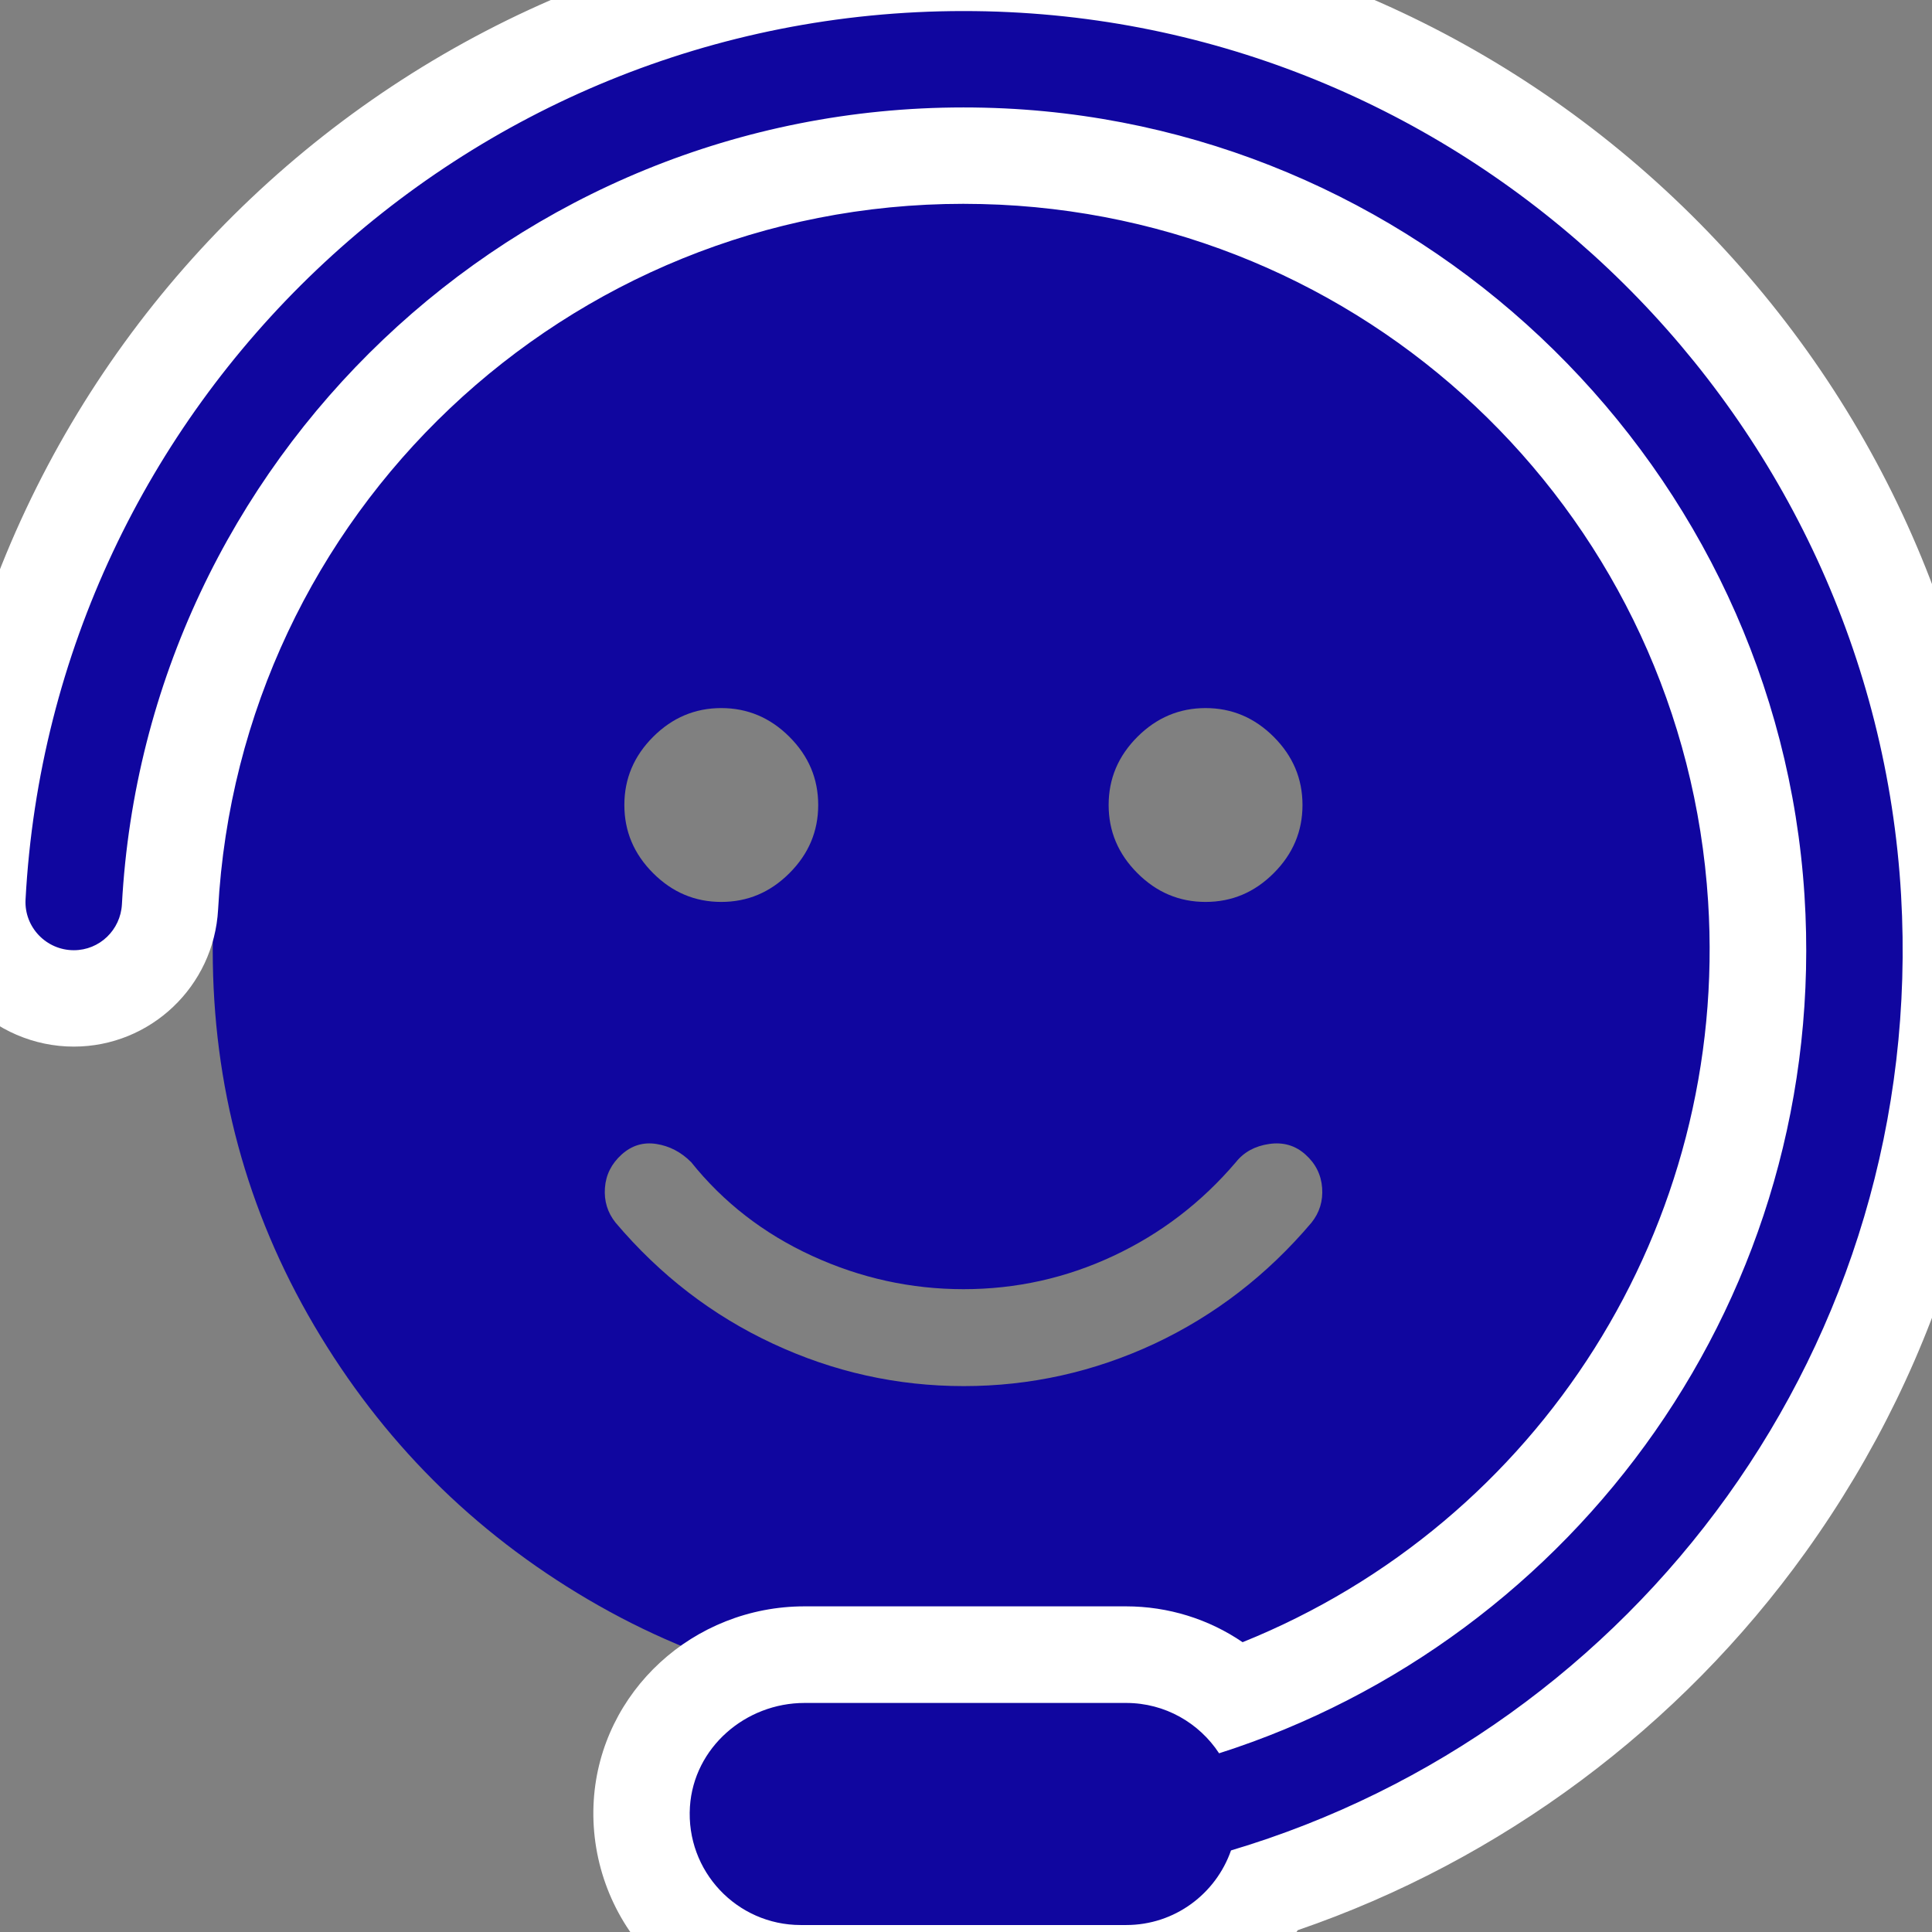
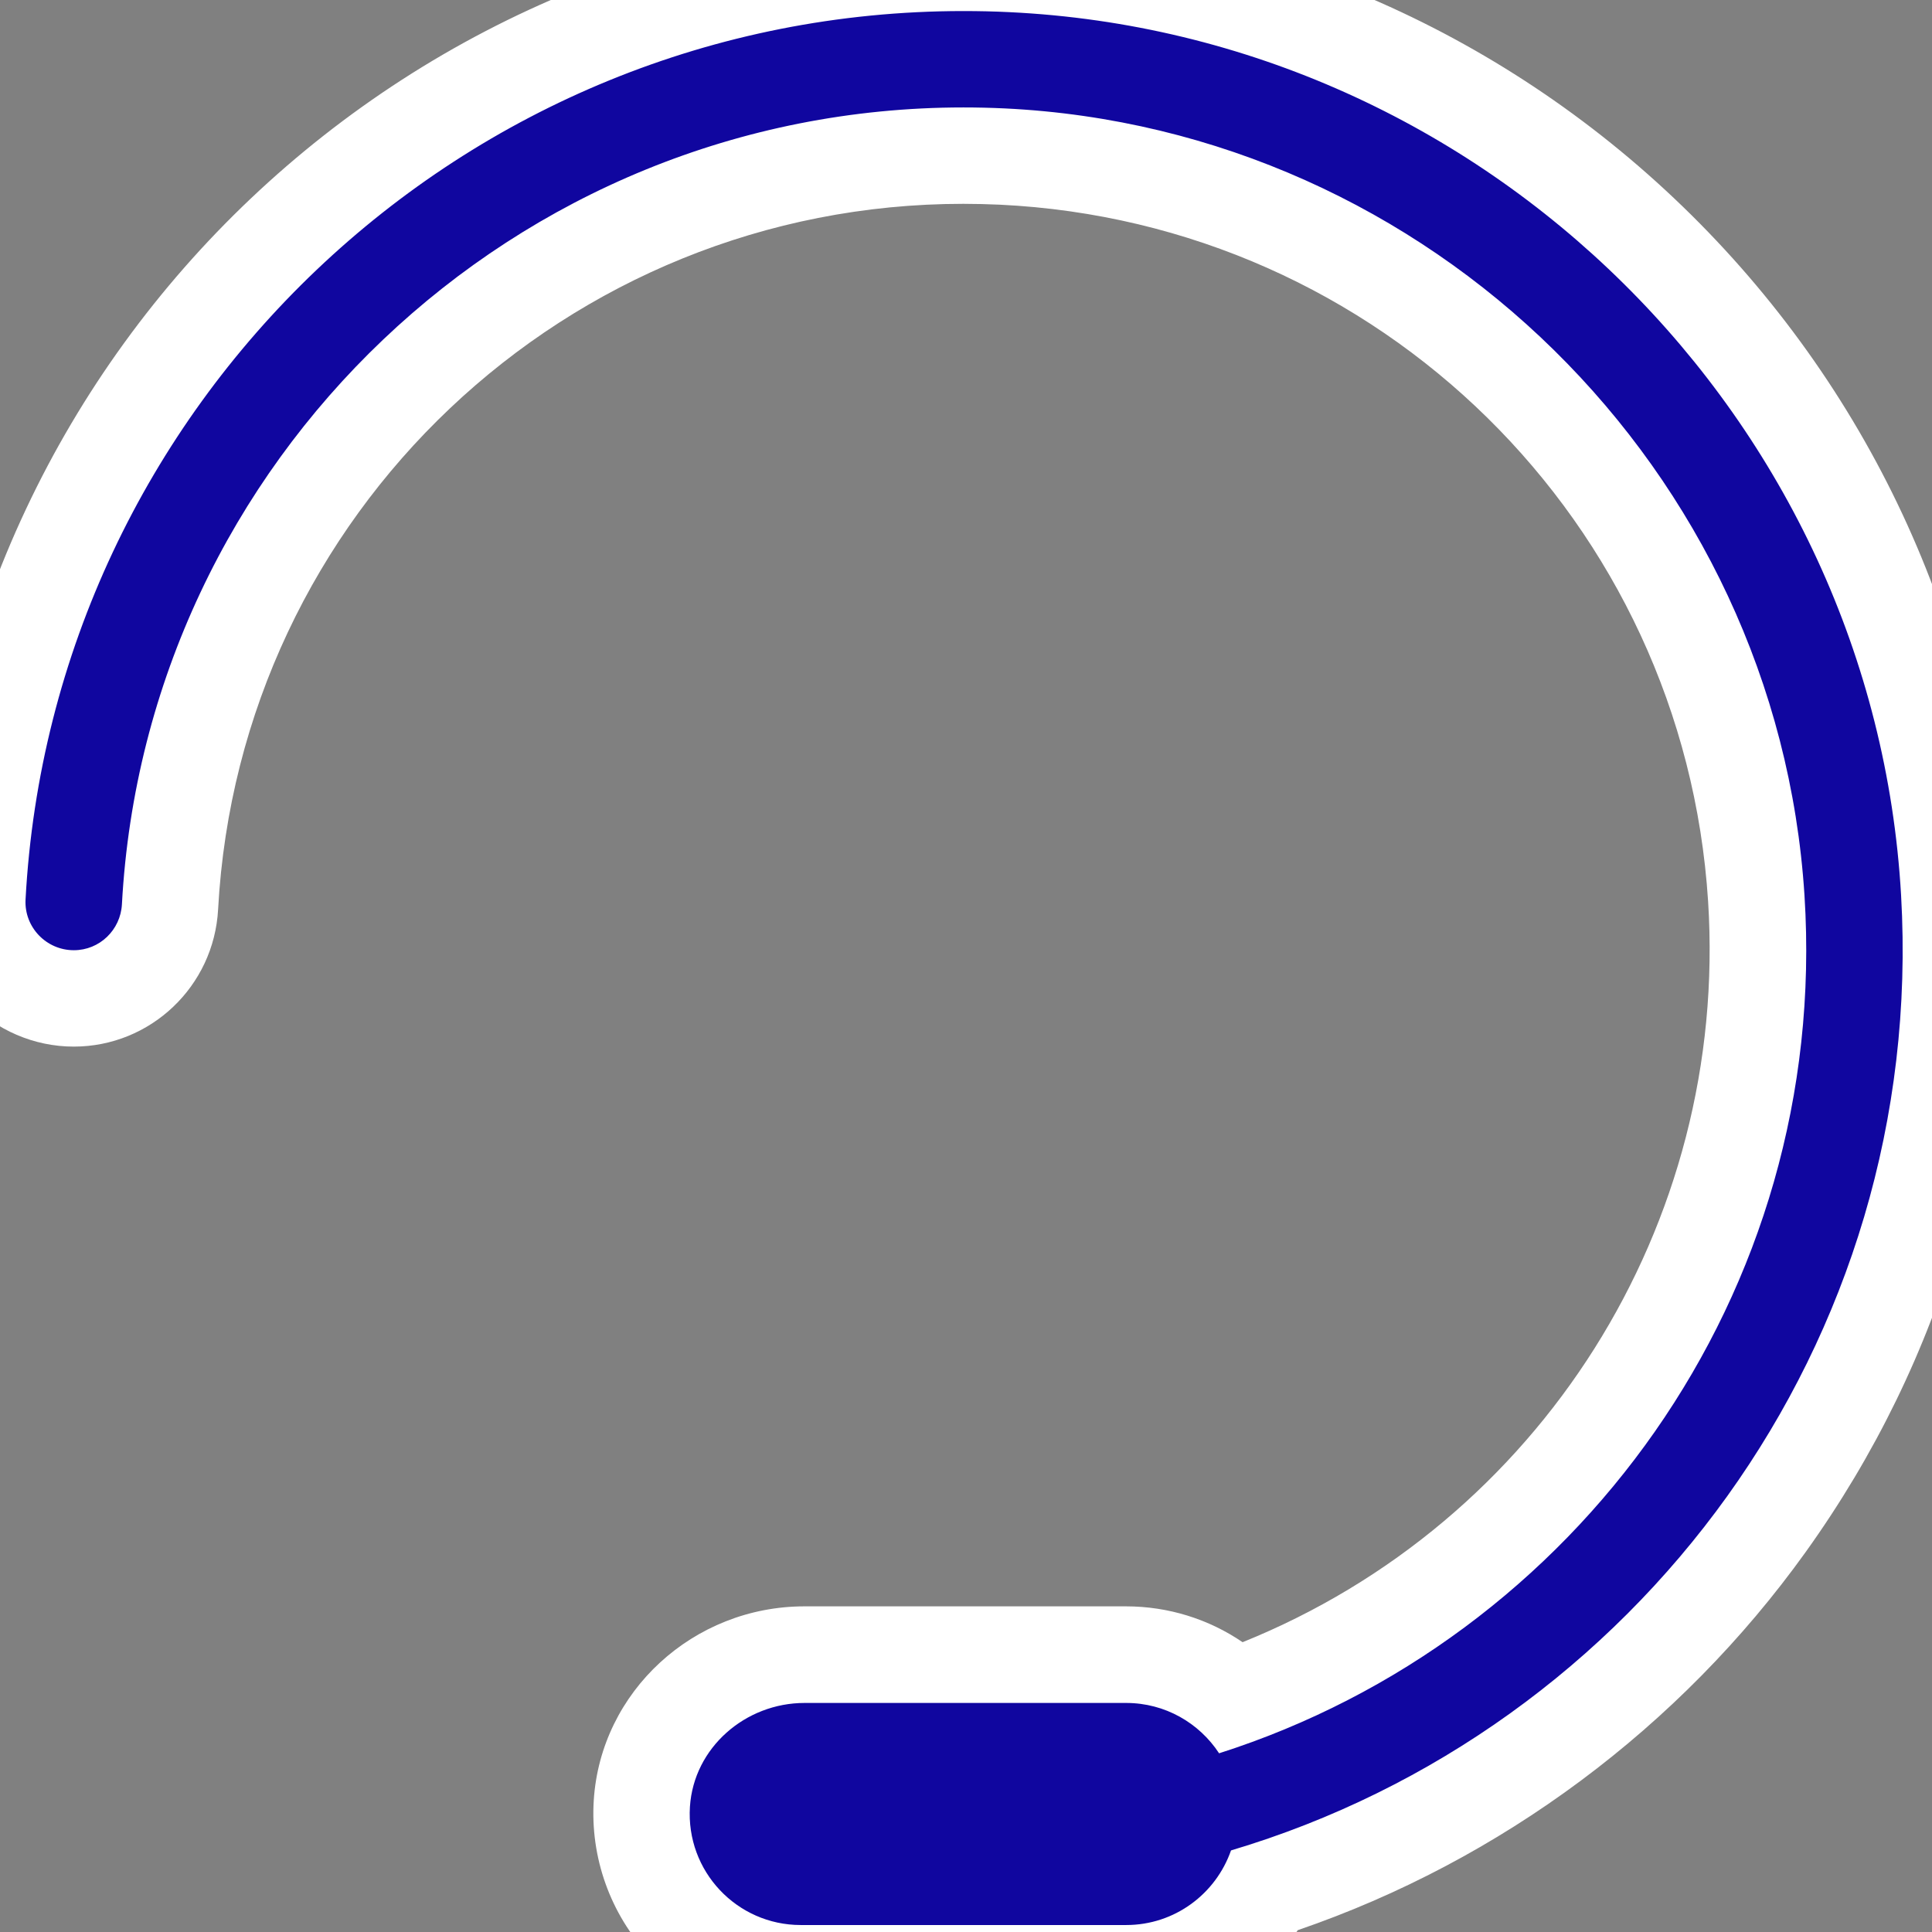
<svg xmlns="http://www.w3.org/2000/svg" version="1.1" id="Layer_1" x="0px" y="0px" viewBox="0 0 180 180" style="enable-background:new 0 0 180 180;" xml:space="preserve">
  <rect x="0" y="0" width="180" height="180" fill="#808080" stroke="none" />
  <style type="text/css"> .st0{fill:#10069F;} .st1{fill:#FFFFFF;} </style>
  <g>
-     <path class="st0" d="M89.76,18.59c12.6,0,24.25,3.15,34.97,9.45c10.72,6.3,19.22,14.81,25.52,25.52 c6.3,10.72,9.45,22.37,9.45,34.97s-3.15,24.25-9.45,34.97c-6.3,10.72-14.81,19.22-25.52,25.52c-10.72,6.3-22.37,9.45-34.97,9.45 c-12.6,0-24.25-3.15-34.97-9.45c-10.72-6.3-19.22-14.81-25.52-25.52c-6.3-10.72-9.45-22.37-9.45-34.97s3.15-24.25,9.45-34.97 c6.3-10.72,14.81-19.22,25.52-25.52C65.5,21.74,77.16,18.59,89.76,18.59z M122.19,113.91c0.75-0.94,1.08-2.02,0.99-3.24 s-0.61-2.26-1.55-3.1c-0.94-0.85-2.07-1.18-3.38-0.99c-1.32,0.19-2.35,0.75-3.1,1.69c-3.2,3.76-7,6.67-11.42,8.74 c-4.42,2.07-9.07,3.1-13.96,3.1c-4.89,0-9.59-1.03-14.1-3.1c-4.51-2.07-8.27-4.98-11.28-8.74c-0.94-0.94-2.02-1.5-3.24-1.69 c-1.22-0.19-2.3,0.14-3.24,0.99c-0.94,0.85-1.46,1.88-1.55,3.1c-0.09,1.22,0.24,2.3,0.99,3.24c4.14,4.89,9.02,8.65,14.67,11.28 c5.64,2.63,11.56,3.95,17.77,3.95c6.2,0,12.13-1.32,17.77-3.95C113.16,122.56,118.05,118.8,122.19,113.91z M67.2,65.97 c-2.44,0-4.56,0.89-6.35,2.68c-1.79,1.79-2.68,3.9-2.68,6.35s0.89,4.56,2.68,6.35c1.79,1.79,3.9,2.68,6.35,2.68 c2.45,0,4.56-0.89,6.35-2.68c1.79-1.79,2.68-3.9,2.68-6.35s-0.89-4.56-2.68-6.35C71.76,66.86,69.64,65.97,67.2,65.97z M112.32,65.97c-2.44,0-4.56,0.89-6.35,2.68c-1.79,1.79-2.68,3.9-2.68,6.35s0.89,4.56,2.68,6.35c1.79,1.79,3.9,2.68,6.35,2.68 c2.45,0,4.56-0.89,6.35-2.68c1.79-1.79,2.68-3.9,2.68-6.35s-0.89-4.56-2.68-6.35C116.88,66.86,114.76,65.97,112.32,65.97z" />
-   </g>
+     </g>
  <g>
    <path class="st0" d="M74.6,183.83c-4.09,0-8.03-1.71-10.83-4.69c-2.83-3.02-4.25-6.97-3.98-11.12c0.5-7.77,7.16-13.86,15.16-13.86 h29.96c3.79,0,7.37,1.44,10.08,3.96c30.86-11.2,50.74-41.38,48.63-74.42c-2.4-37.6-32.6-67.31-70.26-69.11 c-1.2-0.06-2.42-0.09-3.62-0.09c-39.33,0-71.8,30.74-73.92,69.99c-0.26,4.78-4.2,8.53-8.96,8.53c-2.46,0-4.84-1.03-6.53-2.81 c-1.68-1.78-2.58-4.19-2.45-6.63C0.5,34.77,40.85-3.46,89.76-3.46c1.48,0,2.98,0.04,4.46,0.11c22.59,1.07,43.97,10.51,60.2,26.58 c16.23,16.07,25.88,37.35,27.18,59.93c2.42,42.15-23.67,80.07-63.66,92.94c-2.57,4.71-7.54,7.75-13.02,7.75H74.6z" />
    <path class="st1" d="M89.76,1.03c1.41,0,2.83,0.03,4.25,0.1c44.41,2.11,80.56,37.89,83.11,82.28c2.4,41.8-24.74,77.77-62.43,88.99 c-1.41,4.04-5.24,6.95-9.76,6.95H74.6c-5.94,0-10.71-5.01-10.32-11.03c0.36-5.5,5.17-9.66,10.68-9.66h29.96 c3.63,0,6.81,1.87,8.66,4.69c33.22-10.6,56.91-42.74,54.54-79.93C165.59,43.8,133.24,12,93.59,10.1c-1.28-0.06-2.56-0.09-3.83-0.09 c-41.86,0-76.17,32.93-78.4,74.24c-0.13,2.39-2.08,4.28-4.48,4.28c-2.57,0-4.63-2.15-4.5-4.71C4.84,37.75,43.09,1.03,89.76,1.03 M89.76-7.96c-51.3,0-93.62,40.1-96.35,91.3c-0.2,3.66,1.14,7.29,3.67,9.96c2.54,2.68,6.11,4.21,9.79,4.21 c7.15,0,13.06-5.61,13.45-12.78c1.99-36.86,32.49-65.74,69.43-65.74c1.13,0,2.27,0.03,3.4,0.08c35.37,1.69,63.74,29.59,65.99,64.91 c1.93,30.2-15.7,57.86-43.37,69.02c-3.15-2.15-6.92-3.34-10.87-3.34H74.96c-10.36,0-18.99,7.93-19.64,18.06 c-0.34,5.32,1.54,10.6,5.18,14.49c3.64,3.88,8.78,6.11,14.1,6.11h30.31c6.51,0,12.46-3.27,16-8.49 c18.9-6.48,35.6-18.88,47.32-35.23c12.96-18.08,19.13-39.41,17.85-61.71c-1.36-23.69-11.48-46.01-28.5-62.86 C140.56,3.18,118.13-6.72,94.43-7.84C92.88-7.92,91.31-7.96,89.76-7.96L89.76-7.96z" />
  </g>
</svg>